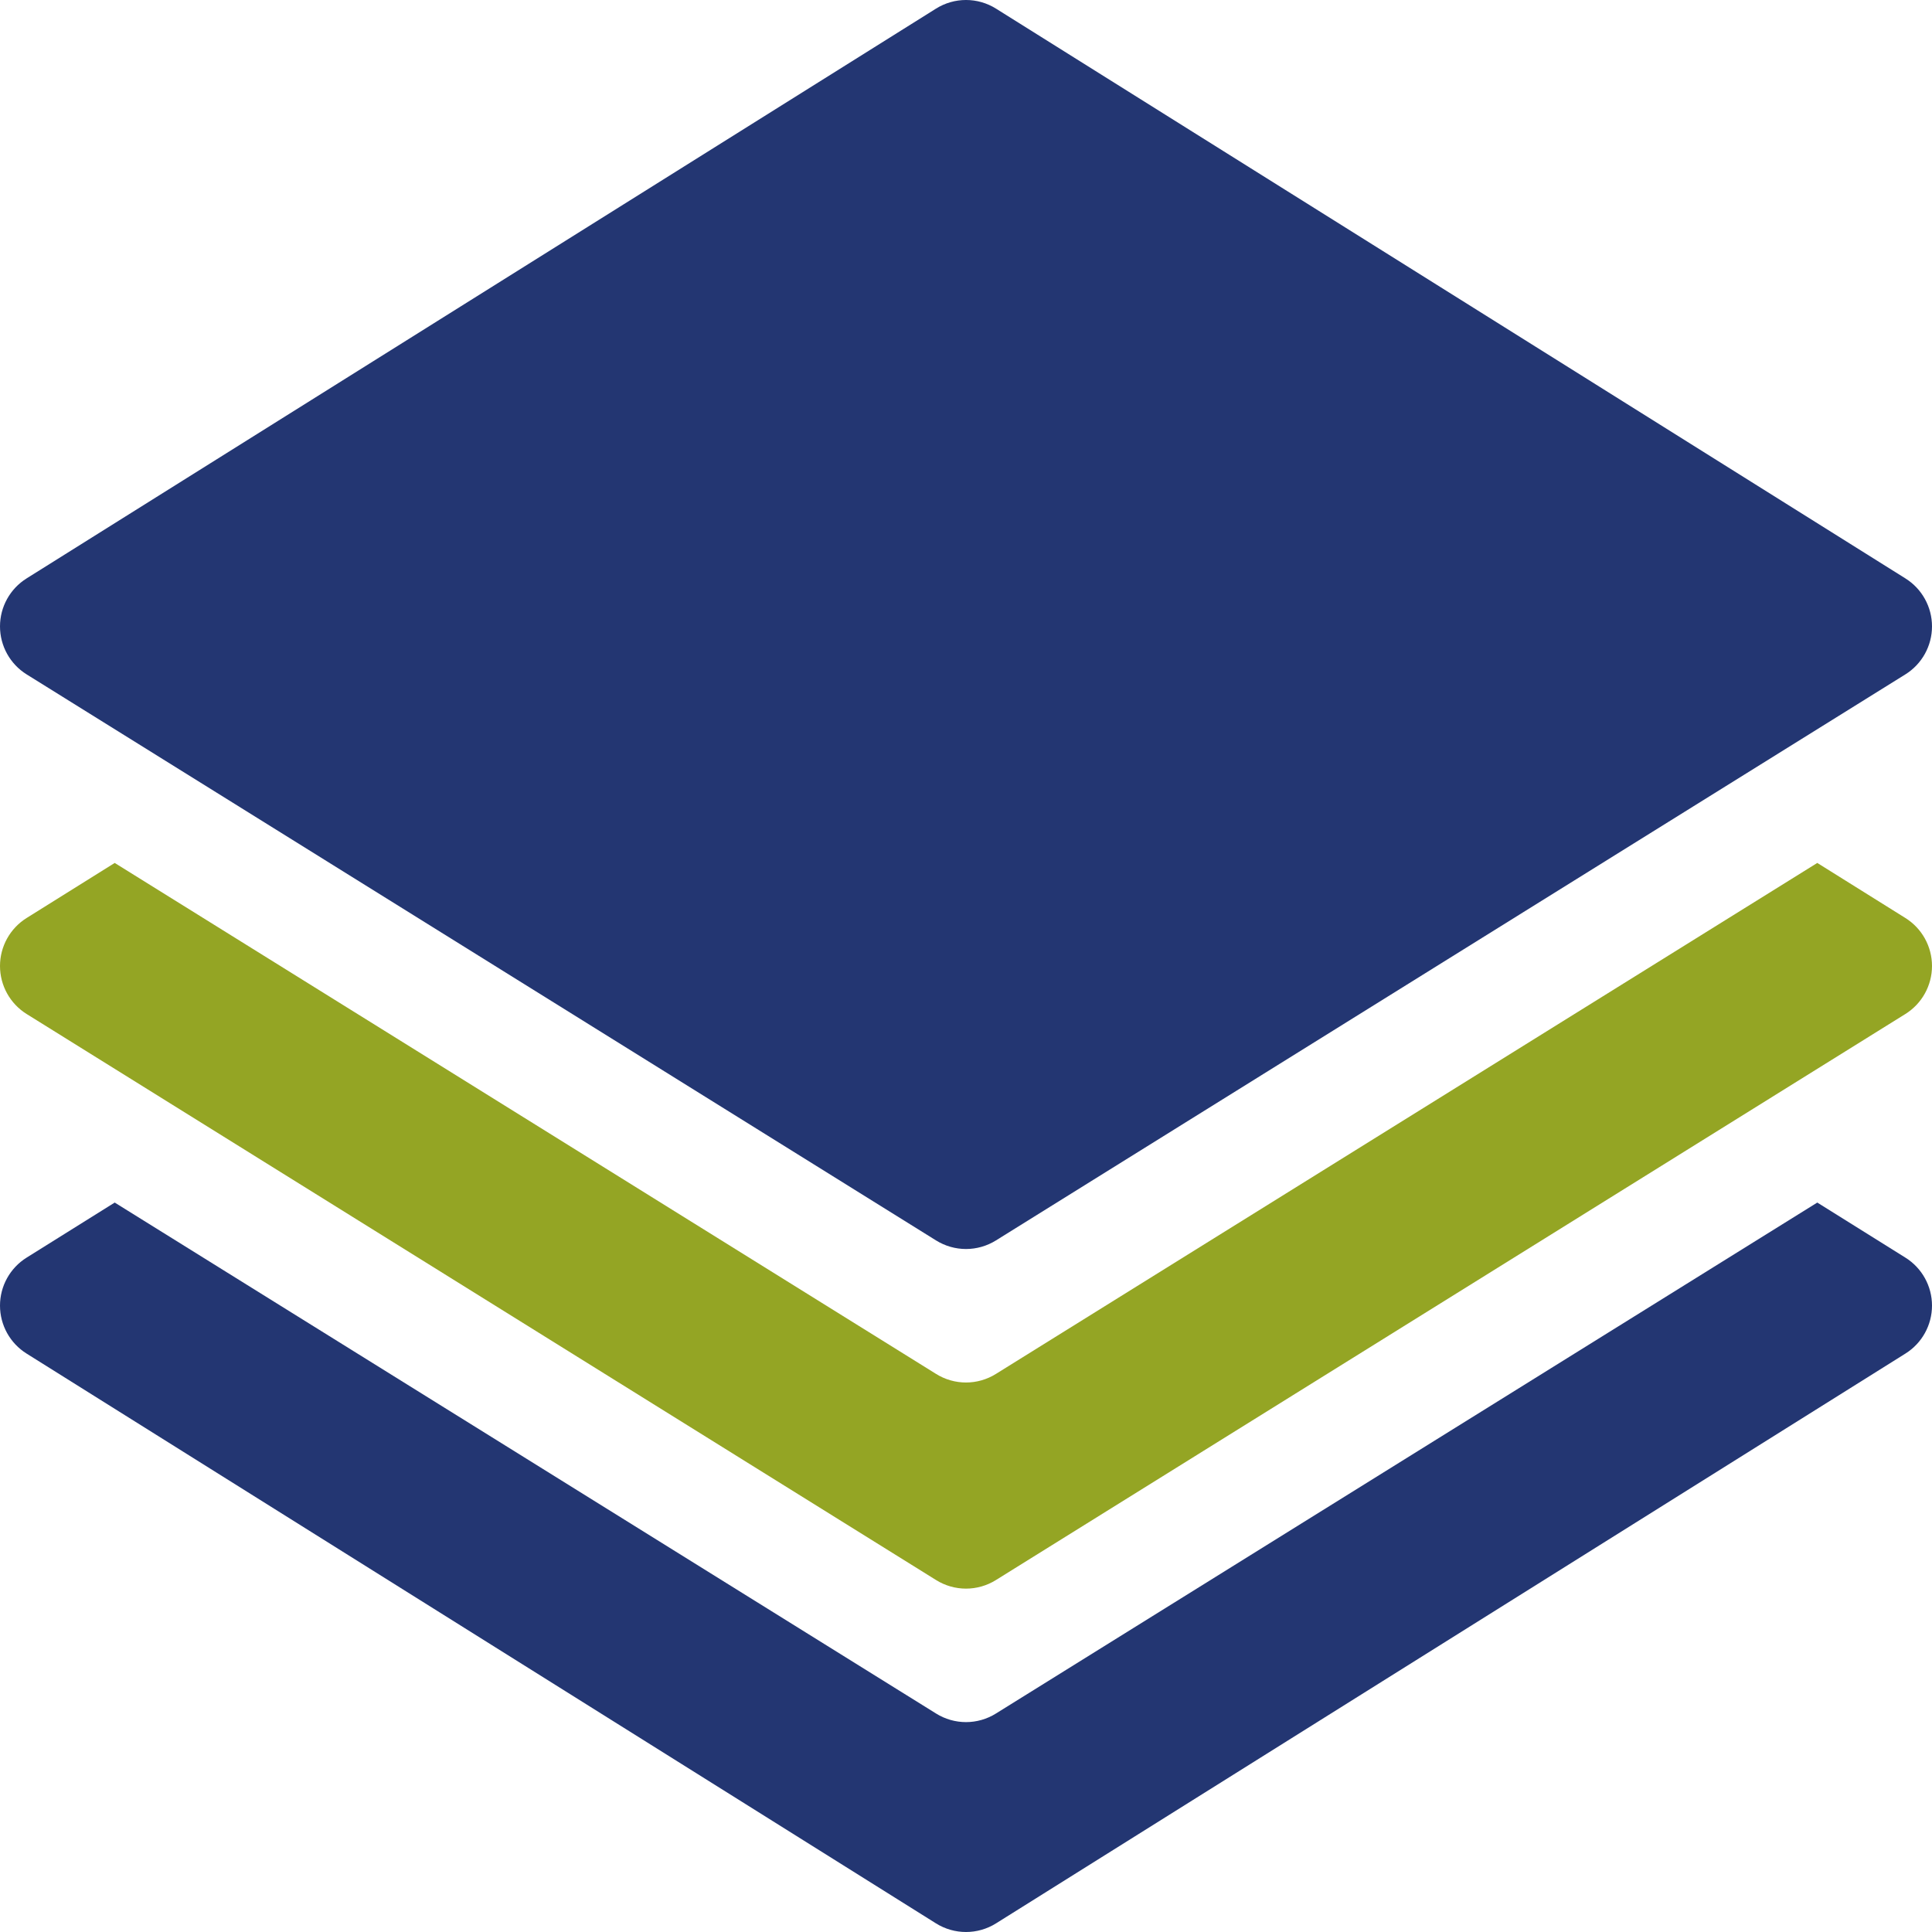
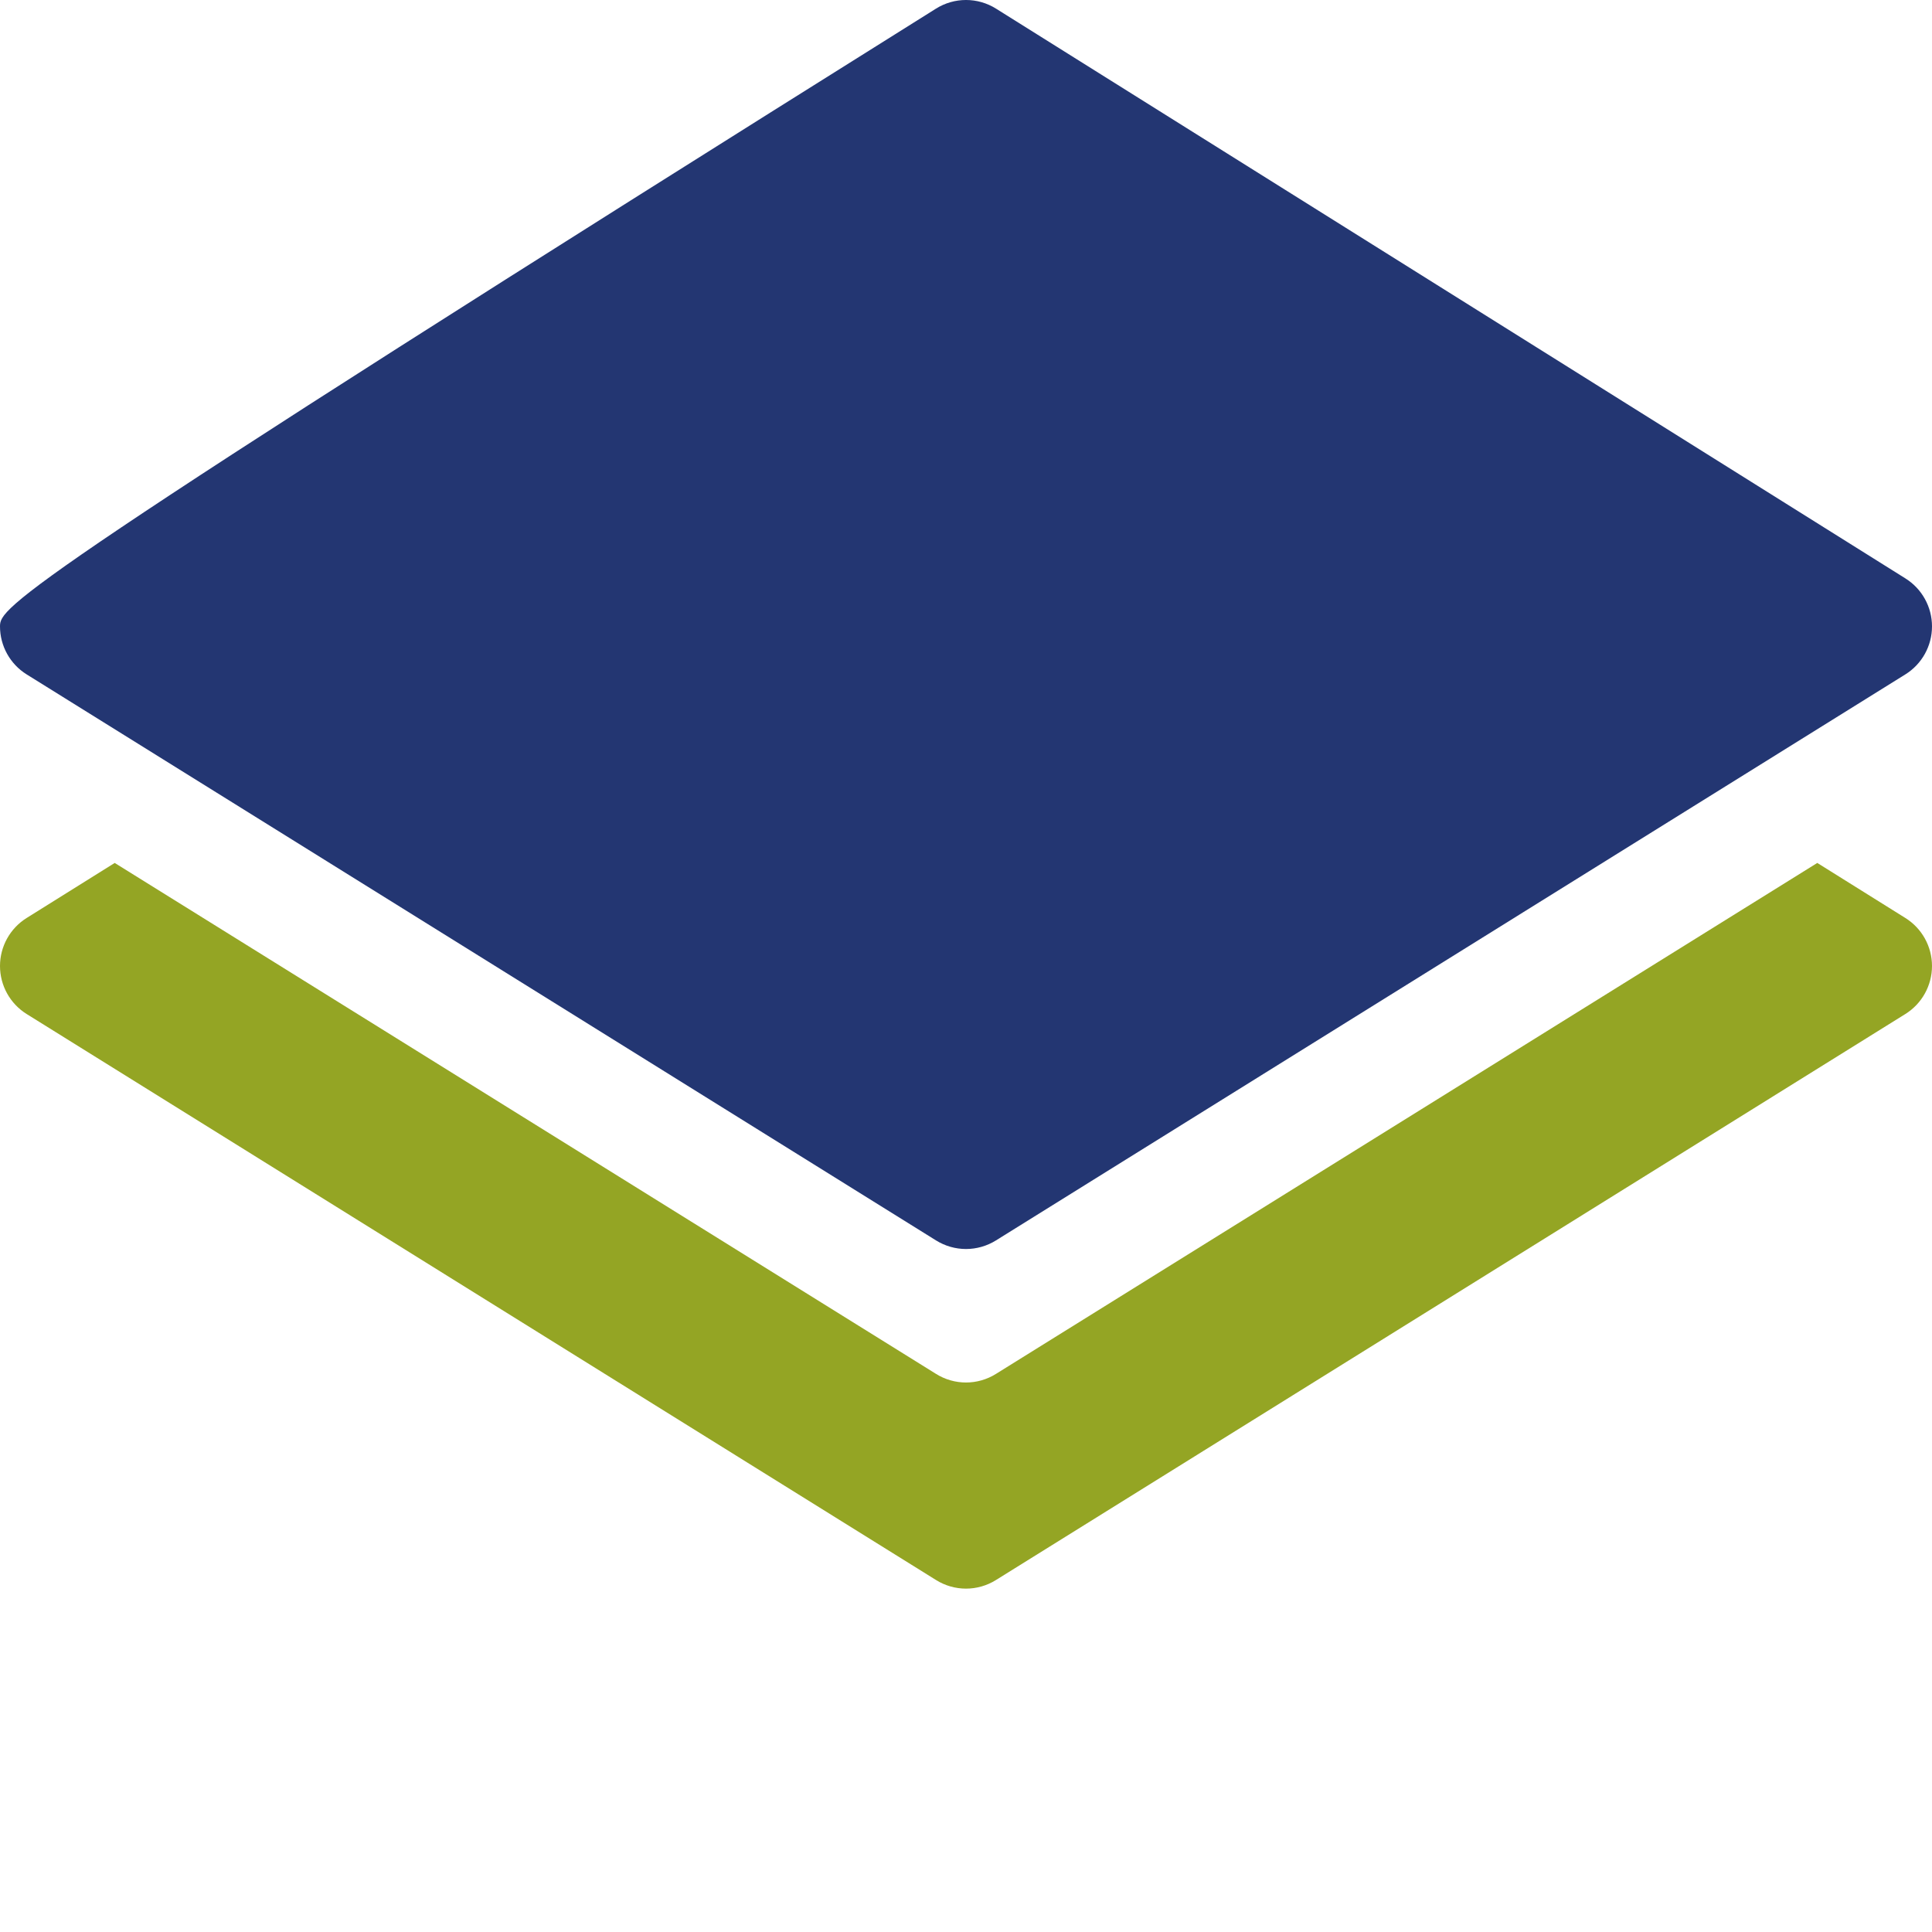
<svg xmlns="http://www.w3.org/2000/svg" width="122" height="122" viewBox="0 0 122 122" fill="none">
-   <path d="M120.321 36.525L62.895 0.545C61.736 -0.182 60.264 -0.182 59.105 0.545L1.679 36.525C0.635 37.178 0 38.323 0 39.555C0 40.787 0.635 41.932 1.679 42.584L59.105 78.327C59.684 78.689 60.344 78.871 61 78.871C61.656 78.871 62.316 78.689 62.895 78.327L120.321 42.584C121.365 41.932 122 40.787 122 39.555C122 38.323 121.365 37.178 120.321 36.525Z" fill="#233672" />
-   <path d="M120.321 79.416L114.756 75.938L62.895 108.201C62.316 108.564 61.656 108.746 61 108.746C60.344 108.746 59.684 108.564 59.105 108.201L7.244 75.938L1.679 79.416C0.635 80.068 0 81.213 0 82.445C0 83.678 0.635 84.823 1.679 85.475L59.105 121.456C59.684 121.819 60.344 122 61 122C61.656 122 62.316 121.819 62.895 121.456L120.321 85.475C121.365 84.823 122 83.678 122 82.445C122 81.213 121.365 80.068 120.321 79.416Z" fill="#233672" />
+   <path d="M120.321 36.525L62.895 0.545C61.736 -0.182 60.264 -0.182 59.105 0.545C0.635 37.178 0 38.323 0 39.555C0 40.787 0.635 41.932 1.679 42.584L59.105 78.327C59.684 78.689 60.344 78.871 61 78.871C61.656 78.871 62.316 78.689 62.895 78.327L120.321 42.584C121.365 41.932 122 40.787 122 39.555C122 38.323 121.365 37.178 120.321 36.525Z" fill="#233672" />
  <path d="M120.321 57.97L114.756 54.492L62.895 86.756C62.316 87.119 61.656 87.301 61 87.301C60.344 87.301 59.684 87.119 59.105 86.756L7.244 54.492L1.679 57.97C0.635 58.623 0 59.768 0 61C0 62.232 0.635 63.377 1.679 64.03L59.105 99.772C59.684 100.135 60.344 100.317 61 100.317C61.656 100.317 62.316 100.135 62.895 99.772L120.321 64.03C121.365 63.377 122 62.232 122 61C122 59.768 121.365 58.623 120.321 57.97Z" fill="#94A524" />
</svg>